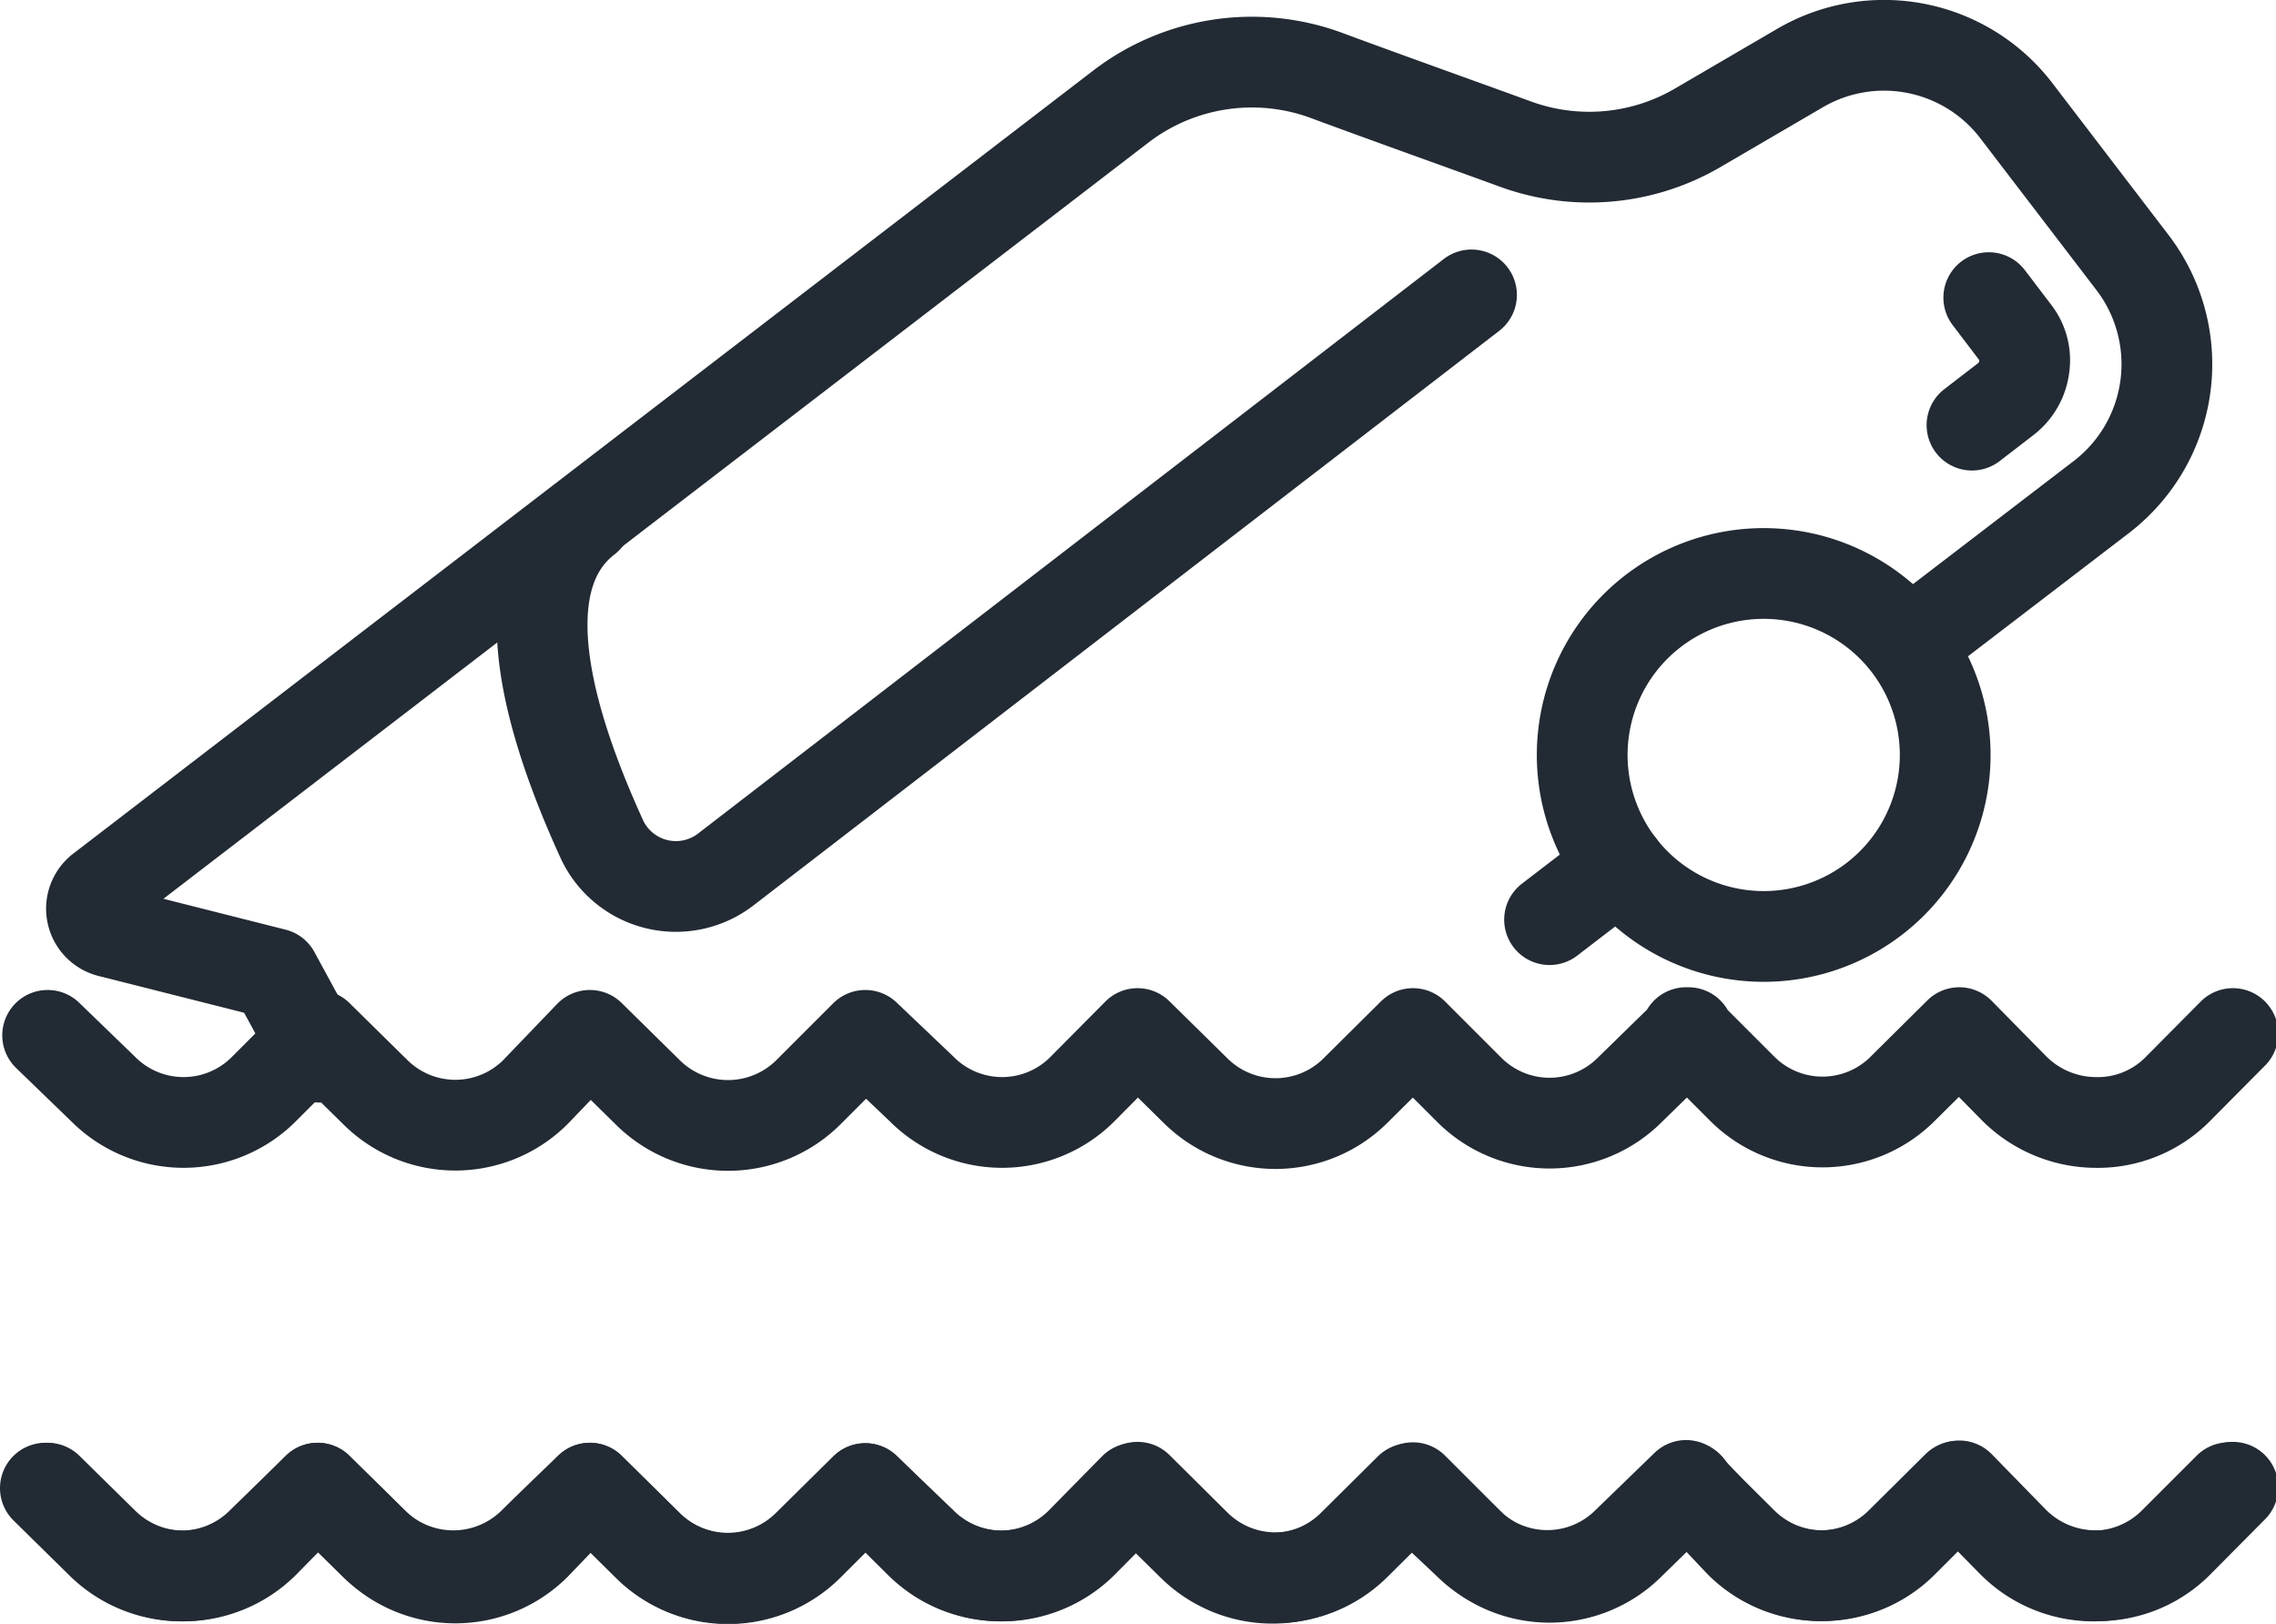
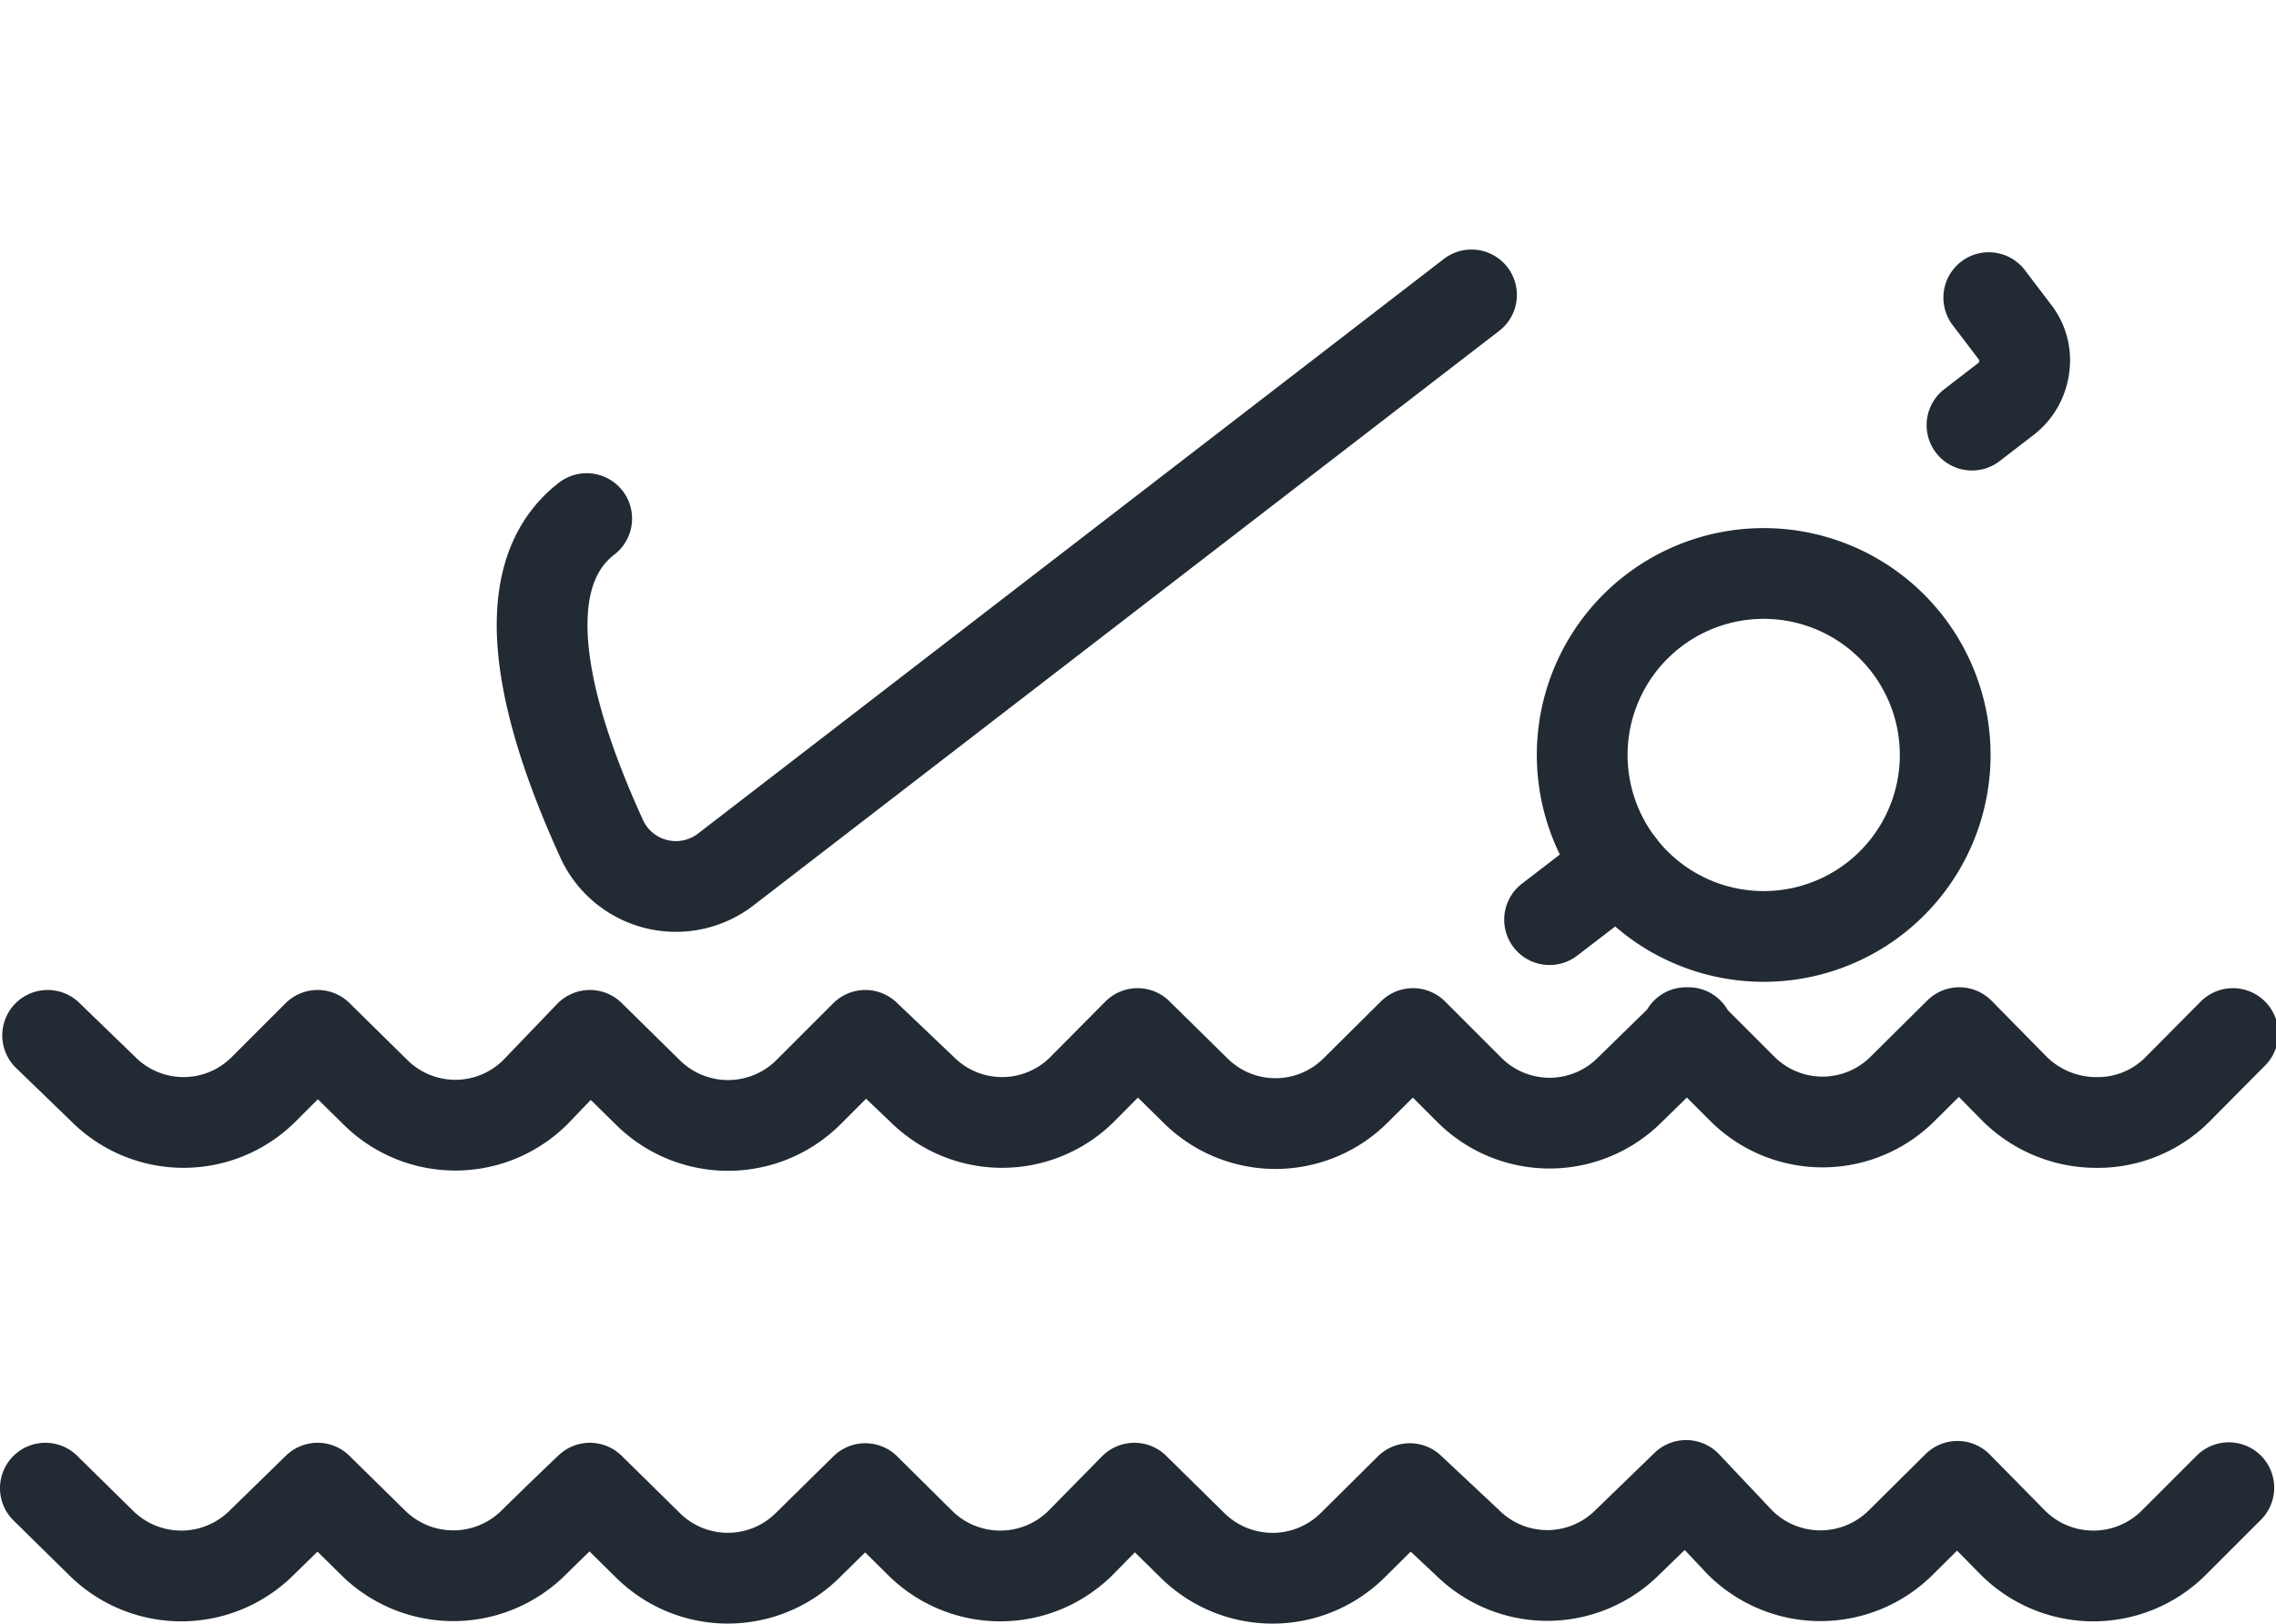
<svg xmlns="http://www.w3.org/2000/svg" viewBox="0 0 50.16 35.79">
  <defs>
    <style>.cls-1{fill:none;stroke:#222a33;stroke-linecap:round;stroke-linejoin:round;stroke-width:2px;}</style>
  </defs>
  <g id="Layer_2" data-name="Layer 2">
    <g id="Layer_1-2" data-name="Layer 1">
      <line class="cls-1" x1="35.7" y1="19.08" x2="34.15" y2="20.27" />
-       <path class="cls-1" d="M7.05,23.3s-1-1.84-1-1.84l-3.64-.92a.53.53,0,0,1-.19-.93L24.7,2.35a4.75,4.75,0,0,1,4.5-.7c1.32.49,2.95,1.07,4.21,1.53a4.74,4.74,0,0,0,4-.36L39.67,1.5a3.67,3.67,0,0,1,4.76.93L47,5.79a3.69,3.69,0,0,1-.67,5.15l-4.23,3.24" />
      <path class="cls-1" d="M32.43,6.5,16,19.16a1.8,1.8,0,0,1-2.73-.65c-1-2.19-2.22-5.63-.34-7.08" />
      <path class="cls-1" d="M36.43,13.47a4,4,0,1,1-.73,5.61A4,4,0,0,1,36.43,13.47Z" />
      <path class="cls-1" d="M43.83,6.56l.57.75a1,1,0,0,1,.21.78,1.06,1.06,0,0,1-.41.71l-.74.57" />
-       <path class="cls-1" d="M1.05,32.8,2.27,34a2.51,2.51,0,0,0,3.55,0L7,32.8H7l1.27,1.25a2.5,2.5,0,0,0,3.53,0L13,32.8l1.28,1.27a2.51,2.51,0,0,0,3.53,0l1.26-1.26L20.31,34a2.51,2.51,0,0,0,3.55,0l1.21-1.22,1.28,1.27a2.5,2.5,0,0,0,3.52,0l1.27-1.26,1.25,1.25a2.5,2.5,0,0,0,3.52,0l1.3-1.27h-.05L38.4,34a2.5,2.5,0,0,0,3.53,0l1.25-1.25L44.4,34a2.55,2.55,0,0,0,1.78.73A2.48,2.48,0,0,0,48,34l1.21-1.22" />
      <path class="cls-1" d="M1,32.8,2.22,34a2.51,2.51,0,0,0,3.55,0L7,32.8H7L8.22,34a2.51,2.51,0,0,0,3.54,0C12.4,33.37,13,32.8,13,32.8l1.28,1.26a2.5,2.5,0,0,0,3.52,0l1.27-1.25L20.27,34a2.51,2.51,0,0,0,3.55,0L25,32.8l1.28,1.26a2.51,2.51,0,0,0,3.53,0l1.26-1.25L32.34,34a2.5,2.5,0,0,0,3.52,0l1.3-1.26h0L38.35,34a2.51,2.51,0,0,0,3.54,0l1.25-1.24L44.36,34a2.51,2.51,0,0,0,3.55,0l1.21-1.21" />
      <path class="cls-1" d="M1.05,22.82,2.27,24a2.5,2.5,0,0,0,3.55,0L7,22.82H7l1.27,1.25a2.5,2.5,0,0,0,3.53,0L13,22.82l1.28,1.26a2.51,2.51,0,0,0,3.53,0l1.26-1.26L20.31,24a2.5,2.5,0,0,0,3.55,0l1.21-1.22,1.28,1.26a2.5,2.5,0,0,0,3.52,0l1.27-1.26,1.25,1.25a2.5,2.5,0,0,0,3.52,0l1.3-1.27h-.05l1.24,1.24a2.5,2.5,0,0,0,3.53,0l1.25-1.24L44.4,24a2.56,2.56,0,0,0,1.78.74A2.48,2.48,0,0,0,48,24l1.21-1.22" />
    </g>
  </g>
</svg>